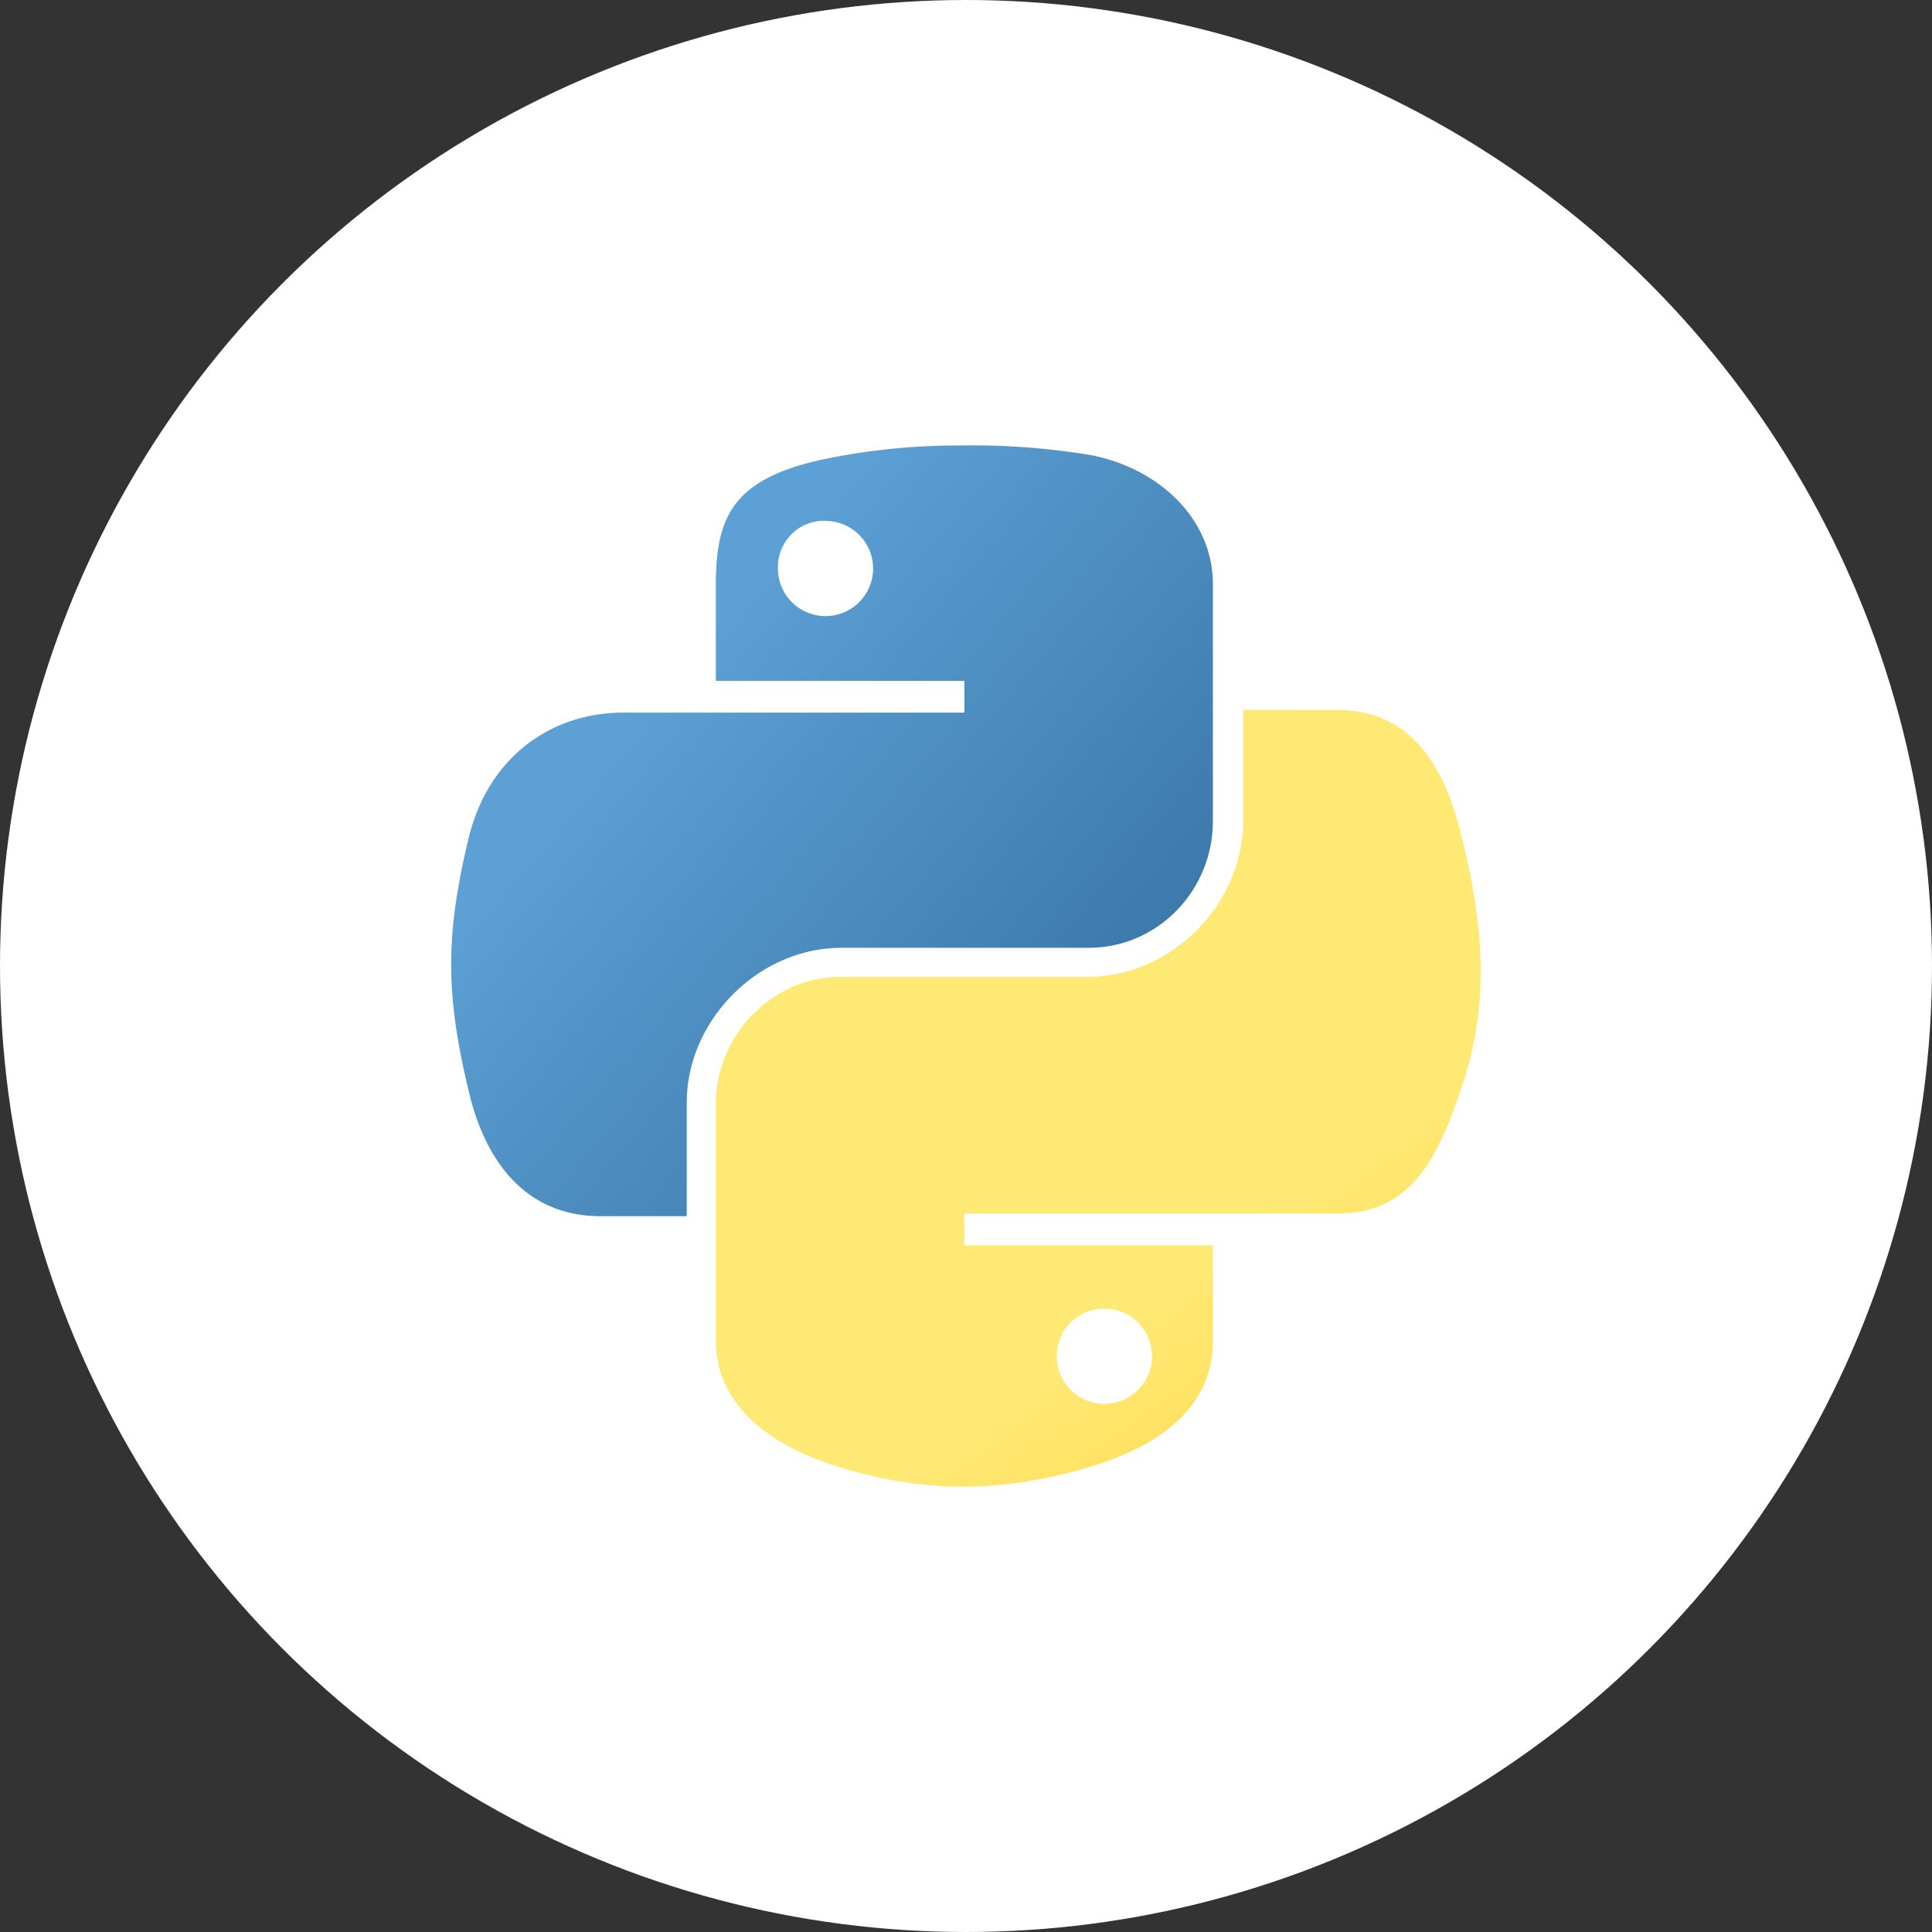
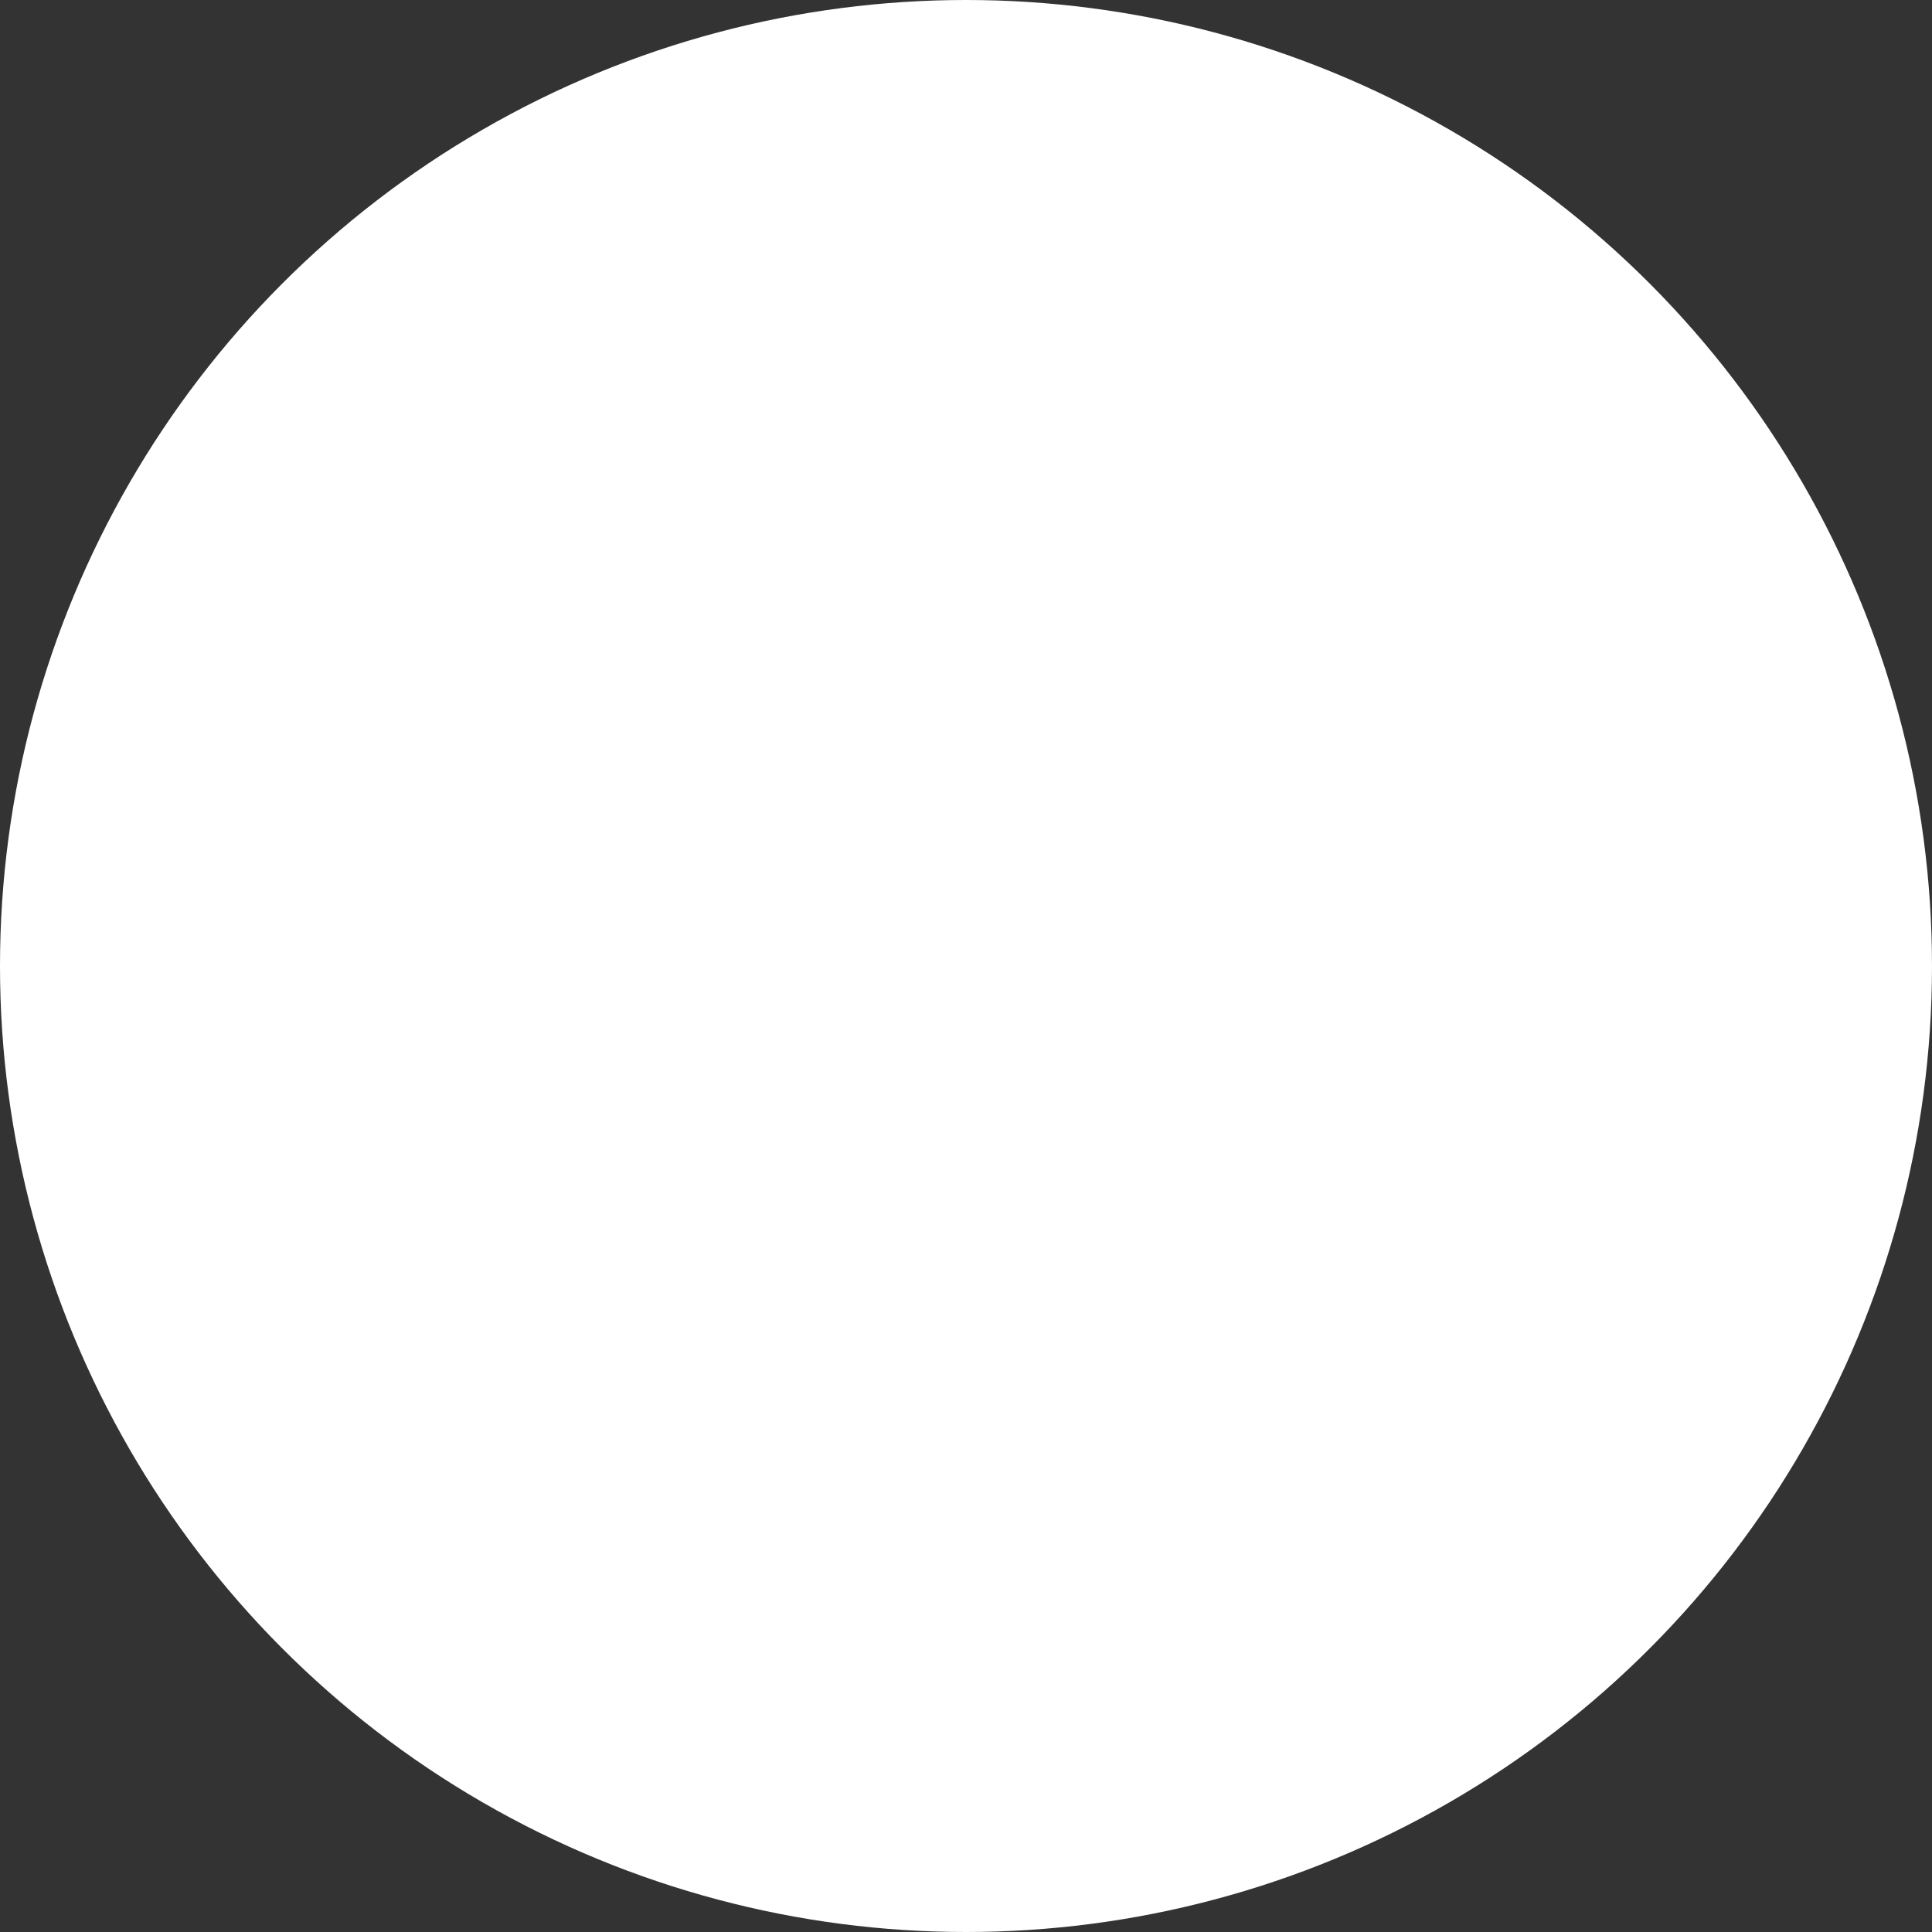
<svg xmlns="http://www.w3.org/2000/svg" id="Layer_1" data-name="Layer 1" viewBox="0 0 512 512">
  <rect x="0" y="0" width="512" height="512" fill="#333333" stroke="none" />
  <defs>
    <style>.cls-1{fill:#fff;}.cls-2{fill:url(#linear-gradient);}.cls-3{fill:url(#linear-gradient-2);}</style>
    <linearGradient id="linear-gradient" x1="9579.82" y1="27530.23" x2="9596.08" y2="27544.22" gradientTransform="translate(-88561.37 -257193.94) scale(9.26 9.35)" gradientUnits="userSpaceOnUse">
      <stop offset="0" stop-color="#5ca0d5" />
      <stop offset="1" stop-color="#316a99" />
    </linearGradient>
    <linearGradient id="linear-gradient-2" x1="9602.4" y1="27552.67" x2="9596.59" y2="27544.46" gradientTransform="translate(-88561.37 -257193.94) scale(9.26 9.35)" gradientUnits="userSpaceOnUse">
      <stop offset="0" stop-color="#ffd43e" />
      <stop offset="1" stop-color="#ffe975" />
    </linearGradient>
  </defs>
  <title>Python</title>
  <circle class="cls-1" cx="256" cy="256" r="256" />
-   <path class="cls-2" d="M254.16,118.06a174.34,174.34,0,0,0-31.53,2.81c-28,4.9-32.93,15.07-32.93,34.34v25.23h65.86v8.41H165.18c-18.92,0-35.72,11.56-41,33.27-6,25.23-6.3,40.64,0,66.91,4.56,19.63,15.77,33.27,35,33.27H182V292.18c0-21.71,18.92-41,41-41h65.5c18.22,0,32.93-15.07,32.93-33.63V154.85c0-17.86-15.07-31.19-32.93-34.34A192.7,192.7,0,0,0,254.16,118.06Zm-35.74,20a12.61,12.61,0,1,1-12.26,12.6A12.26,12.26,0,0,1,218.42,138Z" />
-   <path class="cls-3" d="M329.48,188.12V217.2c0,22.78-19.27,41.68-41.34,41.68h-65.5c-17.86,0-32.93,15.41-32.93,33.63v62.71c0,17.86,15.41,28.38,32.93,33.63,20.67,6.3,40.64,7.37,65.86,0,16.46-4.9,32.93-14.37,32.93-33.63V330H255.55V321.6h98.8c18.92,0,26.27-13.3,32.93-33.27,7-20.67,6.66-40.28,0-66.91-4.56-18.92-13.67-33.27-32.93-33.27Zm-37.15,158.7a12.61,12.61,0,1,1-12.26,12.6A12.48,12.48,0,0,1,292.33,346.82Z" />
</svg>